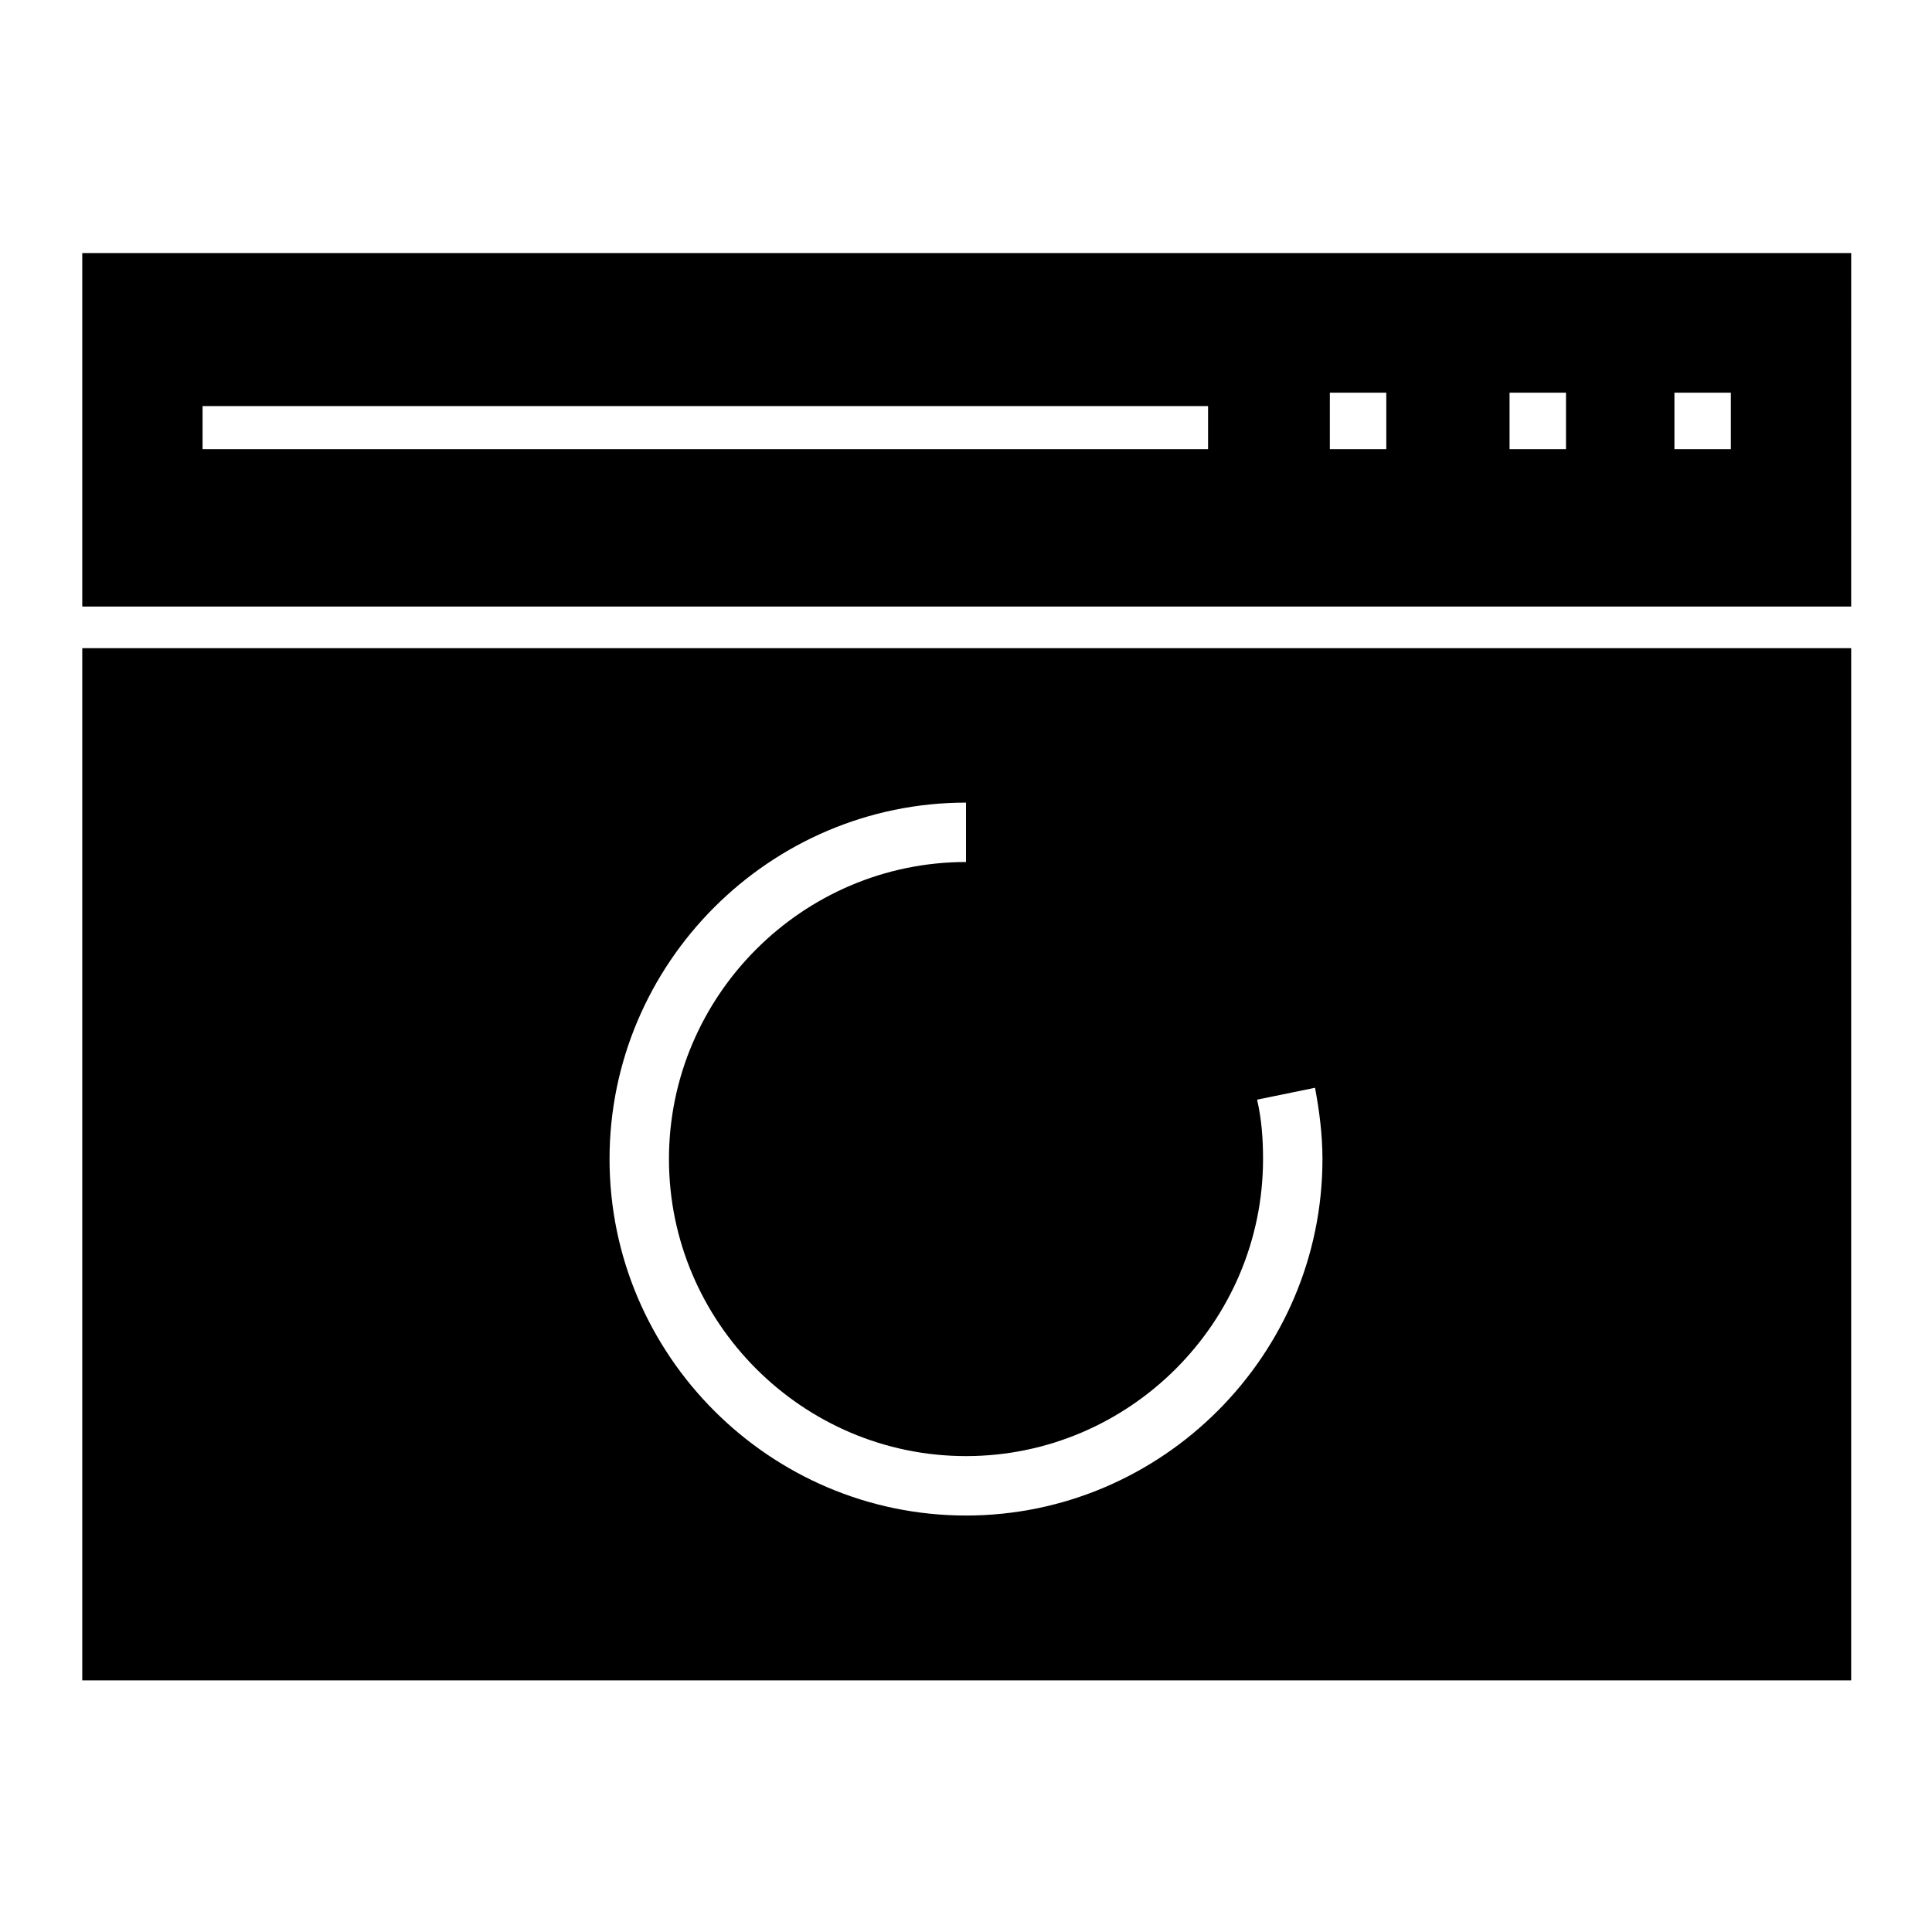
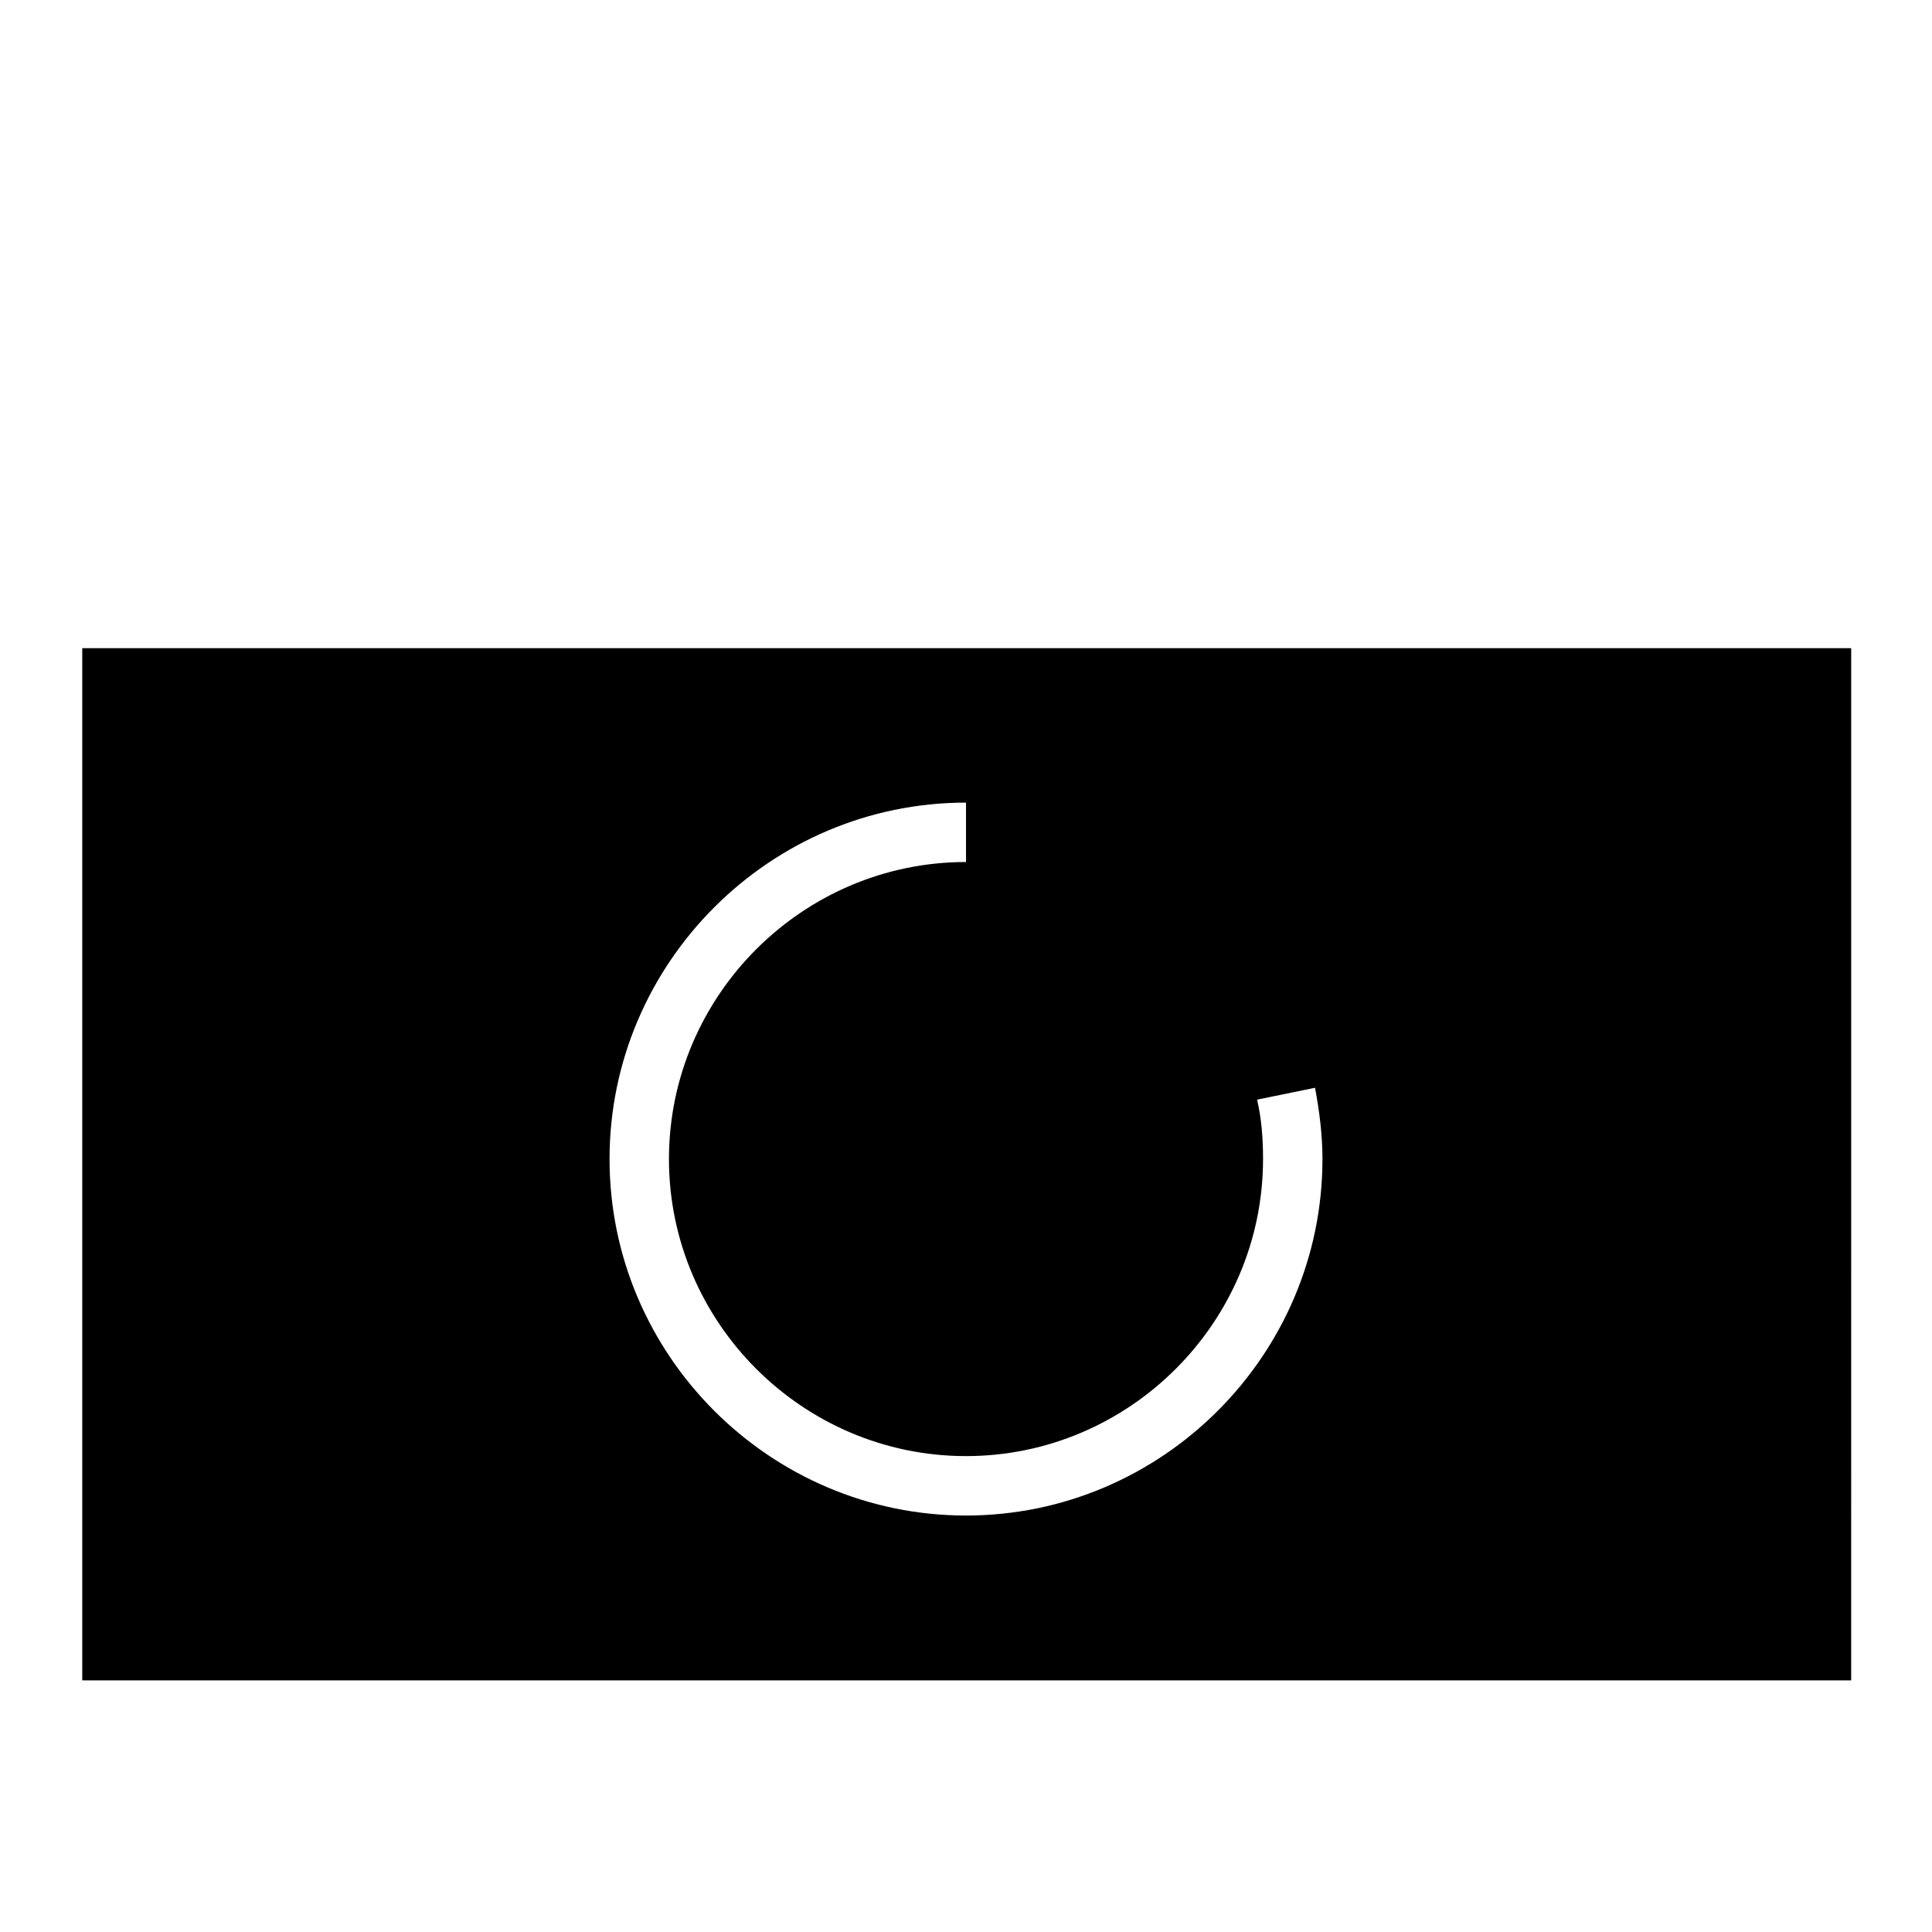
<svg xmlns="http://www.w3.org/2000/svg" fill="#000000" width="800px" height="800px" version="1.1" viewBox="144 144 512 512">
  <g>
-     <path d="m165.8 211.07v93.676h468.78l0.004-93.676zm298.35 51.953h-266.47v-11.414h266.47zm47.23 0h-14.957v-14.957h14.957zm47.625 0h-14.957v-14.957h14.957zm43.691 0h-14.957v-14.957h14.957z" />
    <path d="m165.8 315.77v273.55h468.78l0.004-273.55zm234.2 229.86c-51.957 0-94.465-42.508-94.465-94.465s42.508-94.465 94.465-94.465v15.742c-43.297 0-78.719 35.426-78.719 78.719 0 43.297 35.426 78.719 78.719 78.719 43.297 0 78.719-35.426 78.719-78.719 0-5.512-0.395-10.629-1.574-15.742l15.352-3.148c1.18 6.297 1.969 12.594 1.969 18.895-0.004 51.953-42.512 94.465-94.465 94.465z" />
  </g>
</svg>